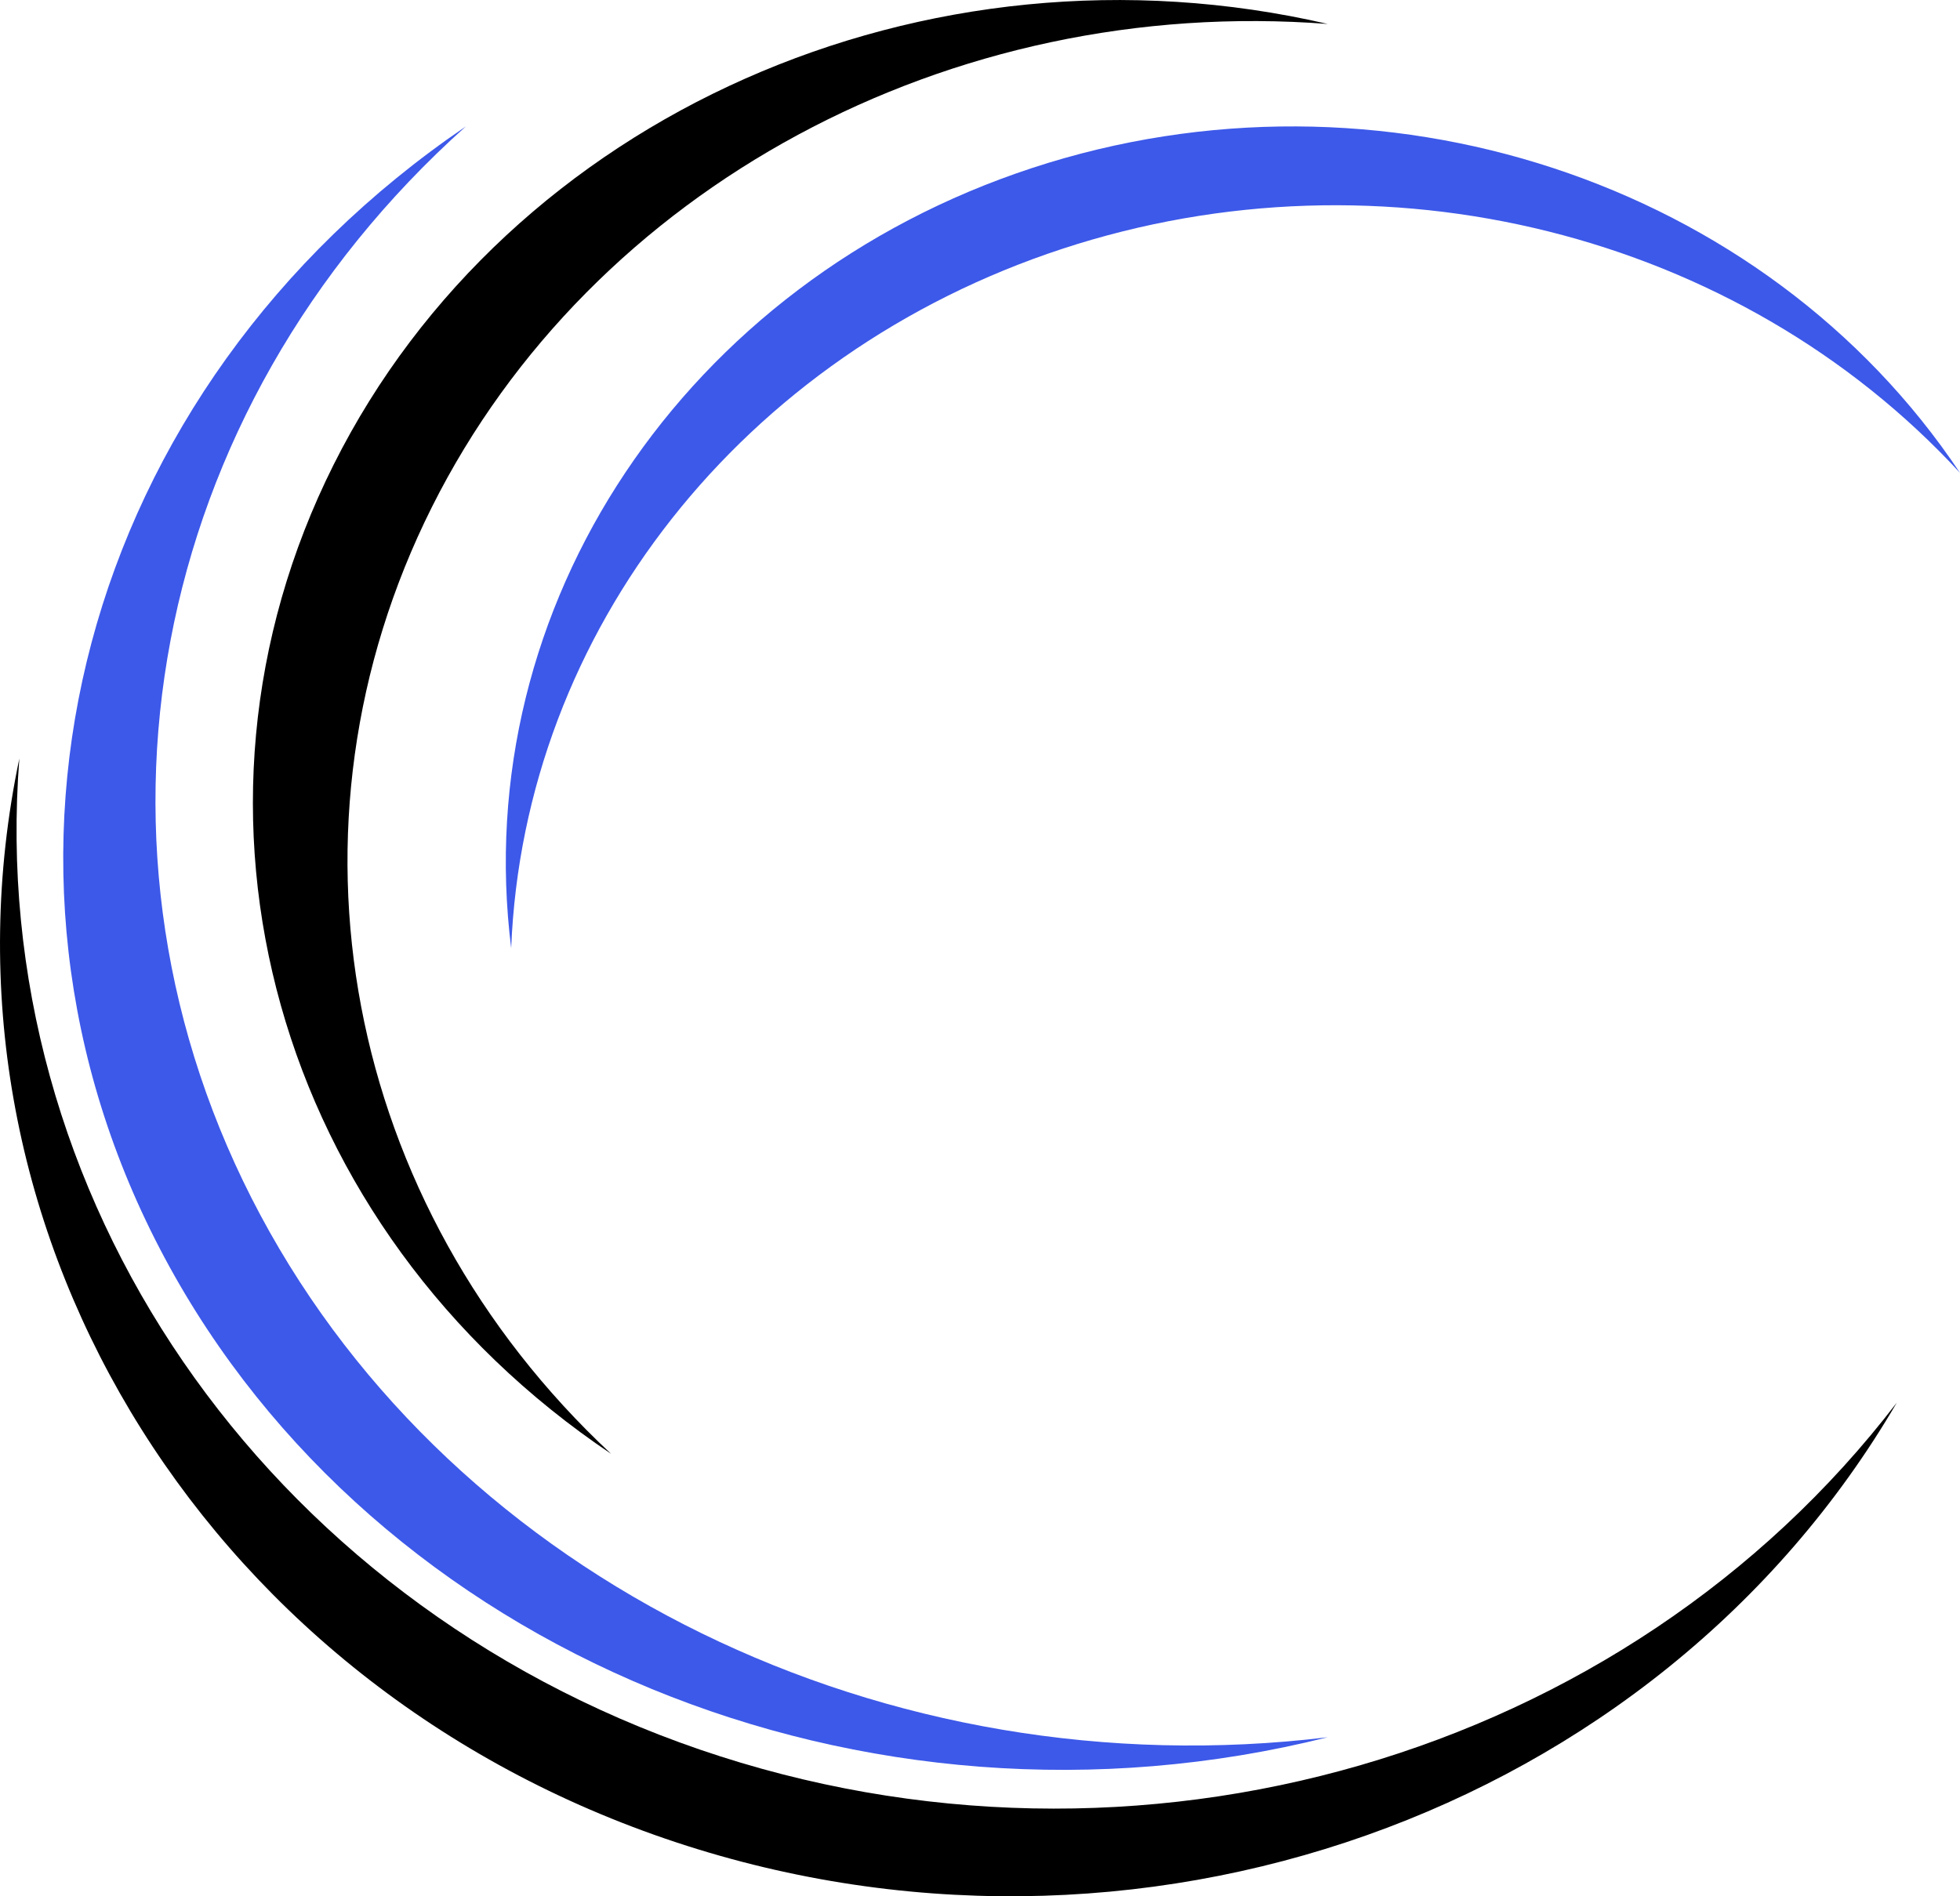
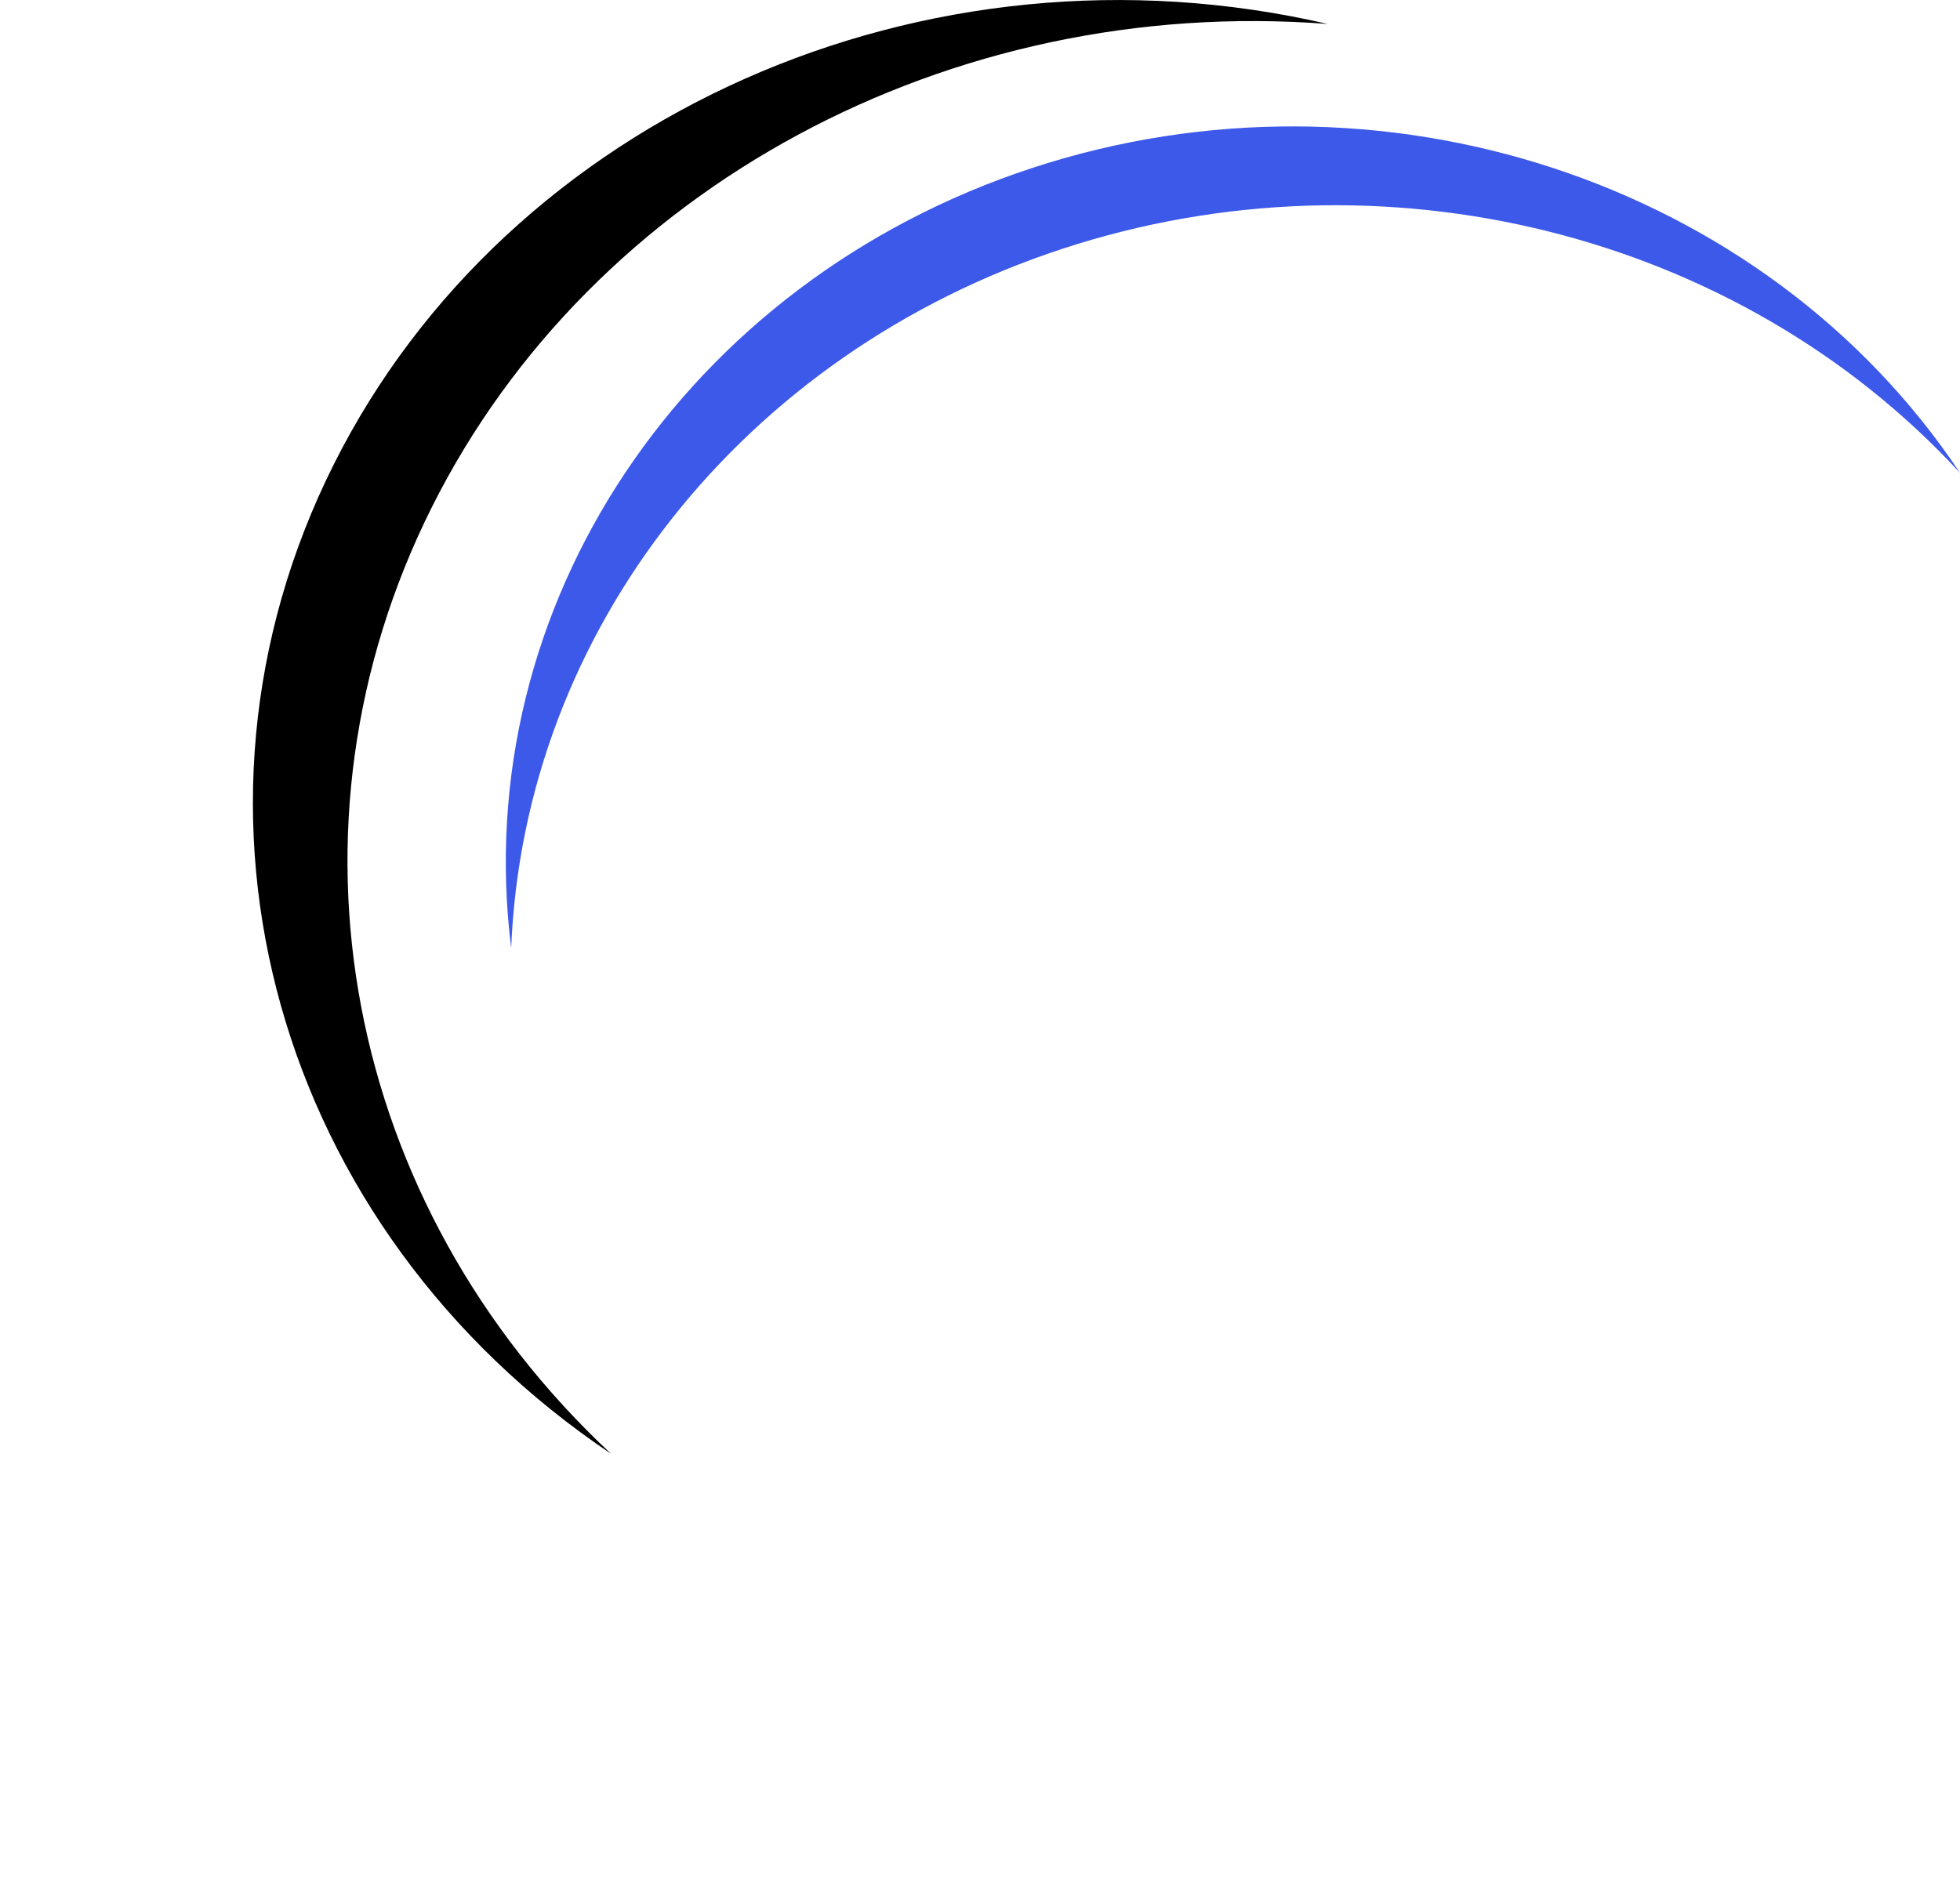
<svg xmlns="http://www.w3.org/2000/svg" width="31" height="30" viewBox="0 0 31 30" fill="none">
-   <path fill-rule="evenodd" clip-rule="evenodd" d="M11.066 27.678C4.163 25.309 -0.231 18.907 0.306 12C-1.224 19.291 3.112 26.546 10.521 29.088C17.93 31.631 26.199 28.703 30 22.191C25.701 27.806 17.969 30.047 11.066 27.678Z" fill="black" />
-   <path fill-rule="evenodd" clip-rule="evenodd" d="M2.604 19.899C5.939 26.134 13.667 29.32 21 27.484C14.011 28.332 7.211 25.005 4.119 19.224C1.027 13.443 2.335 6.505 7.368 2C1.269 6.145 -0.732 13.664 2.604 19.899Z" fill="#3D59E9" />
  <path fill-rule="evenodd" clip-rule="evenodd" d="M5.278 7.349C2.512 12.868 4.353 19.432 9.665 23C5.432 19.051 4.301 13.071 6.832 8.02C9.363 2.968 15.019 -0.082 21 0.379C14.637 -1.093 8.043 1.83 5.278 7.349Z" fill="black" />
  <path fill-rule="evenodd" clip-rule="evenodd" d="M16.327 2.657C10.832 4.46 7.408 9.588 8.085 15C8.286 9.985 11.745 5.596 16.806 3.935C21.866 2.275 27.497 3.681 31 7.481C27.917 2.858 21.821 0.854 16.327 2.657Z" fill="#3D59E9" />
</svg>